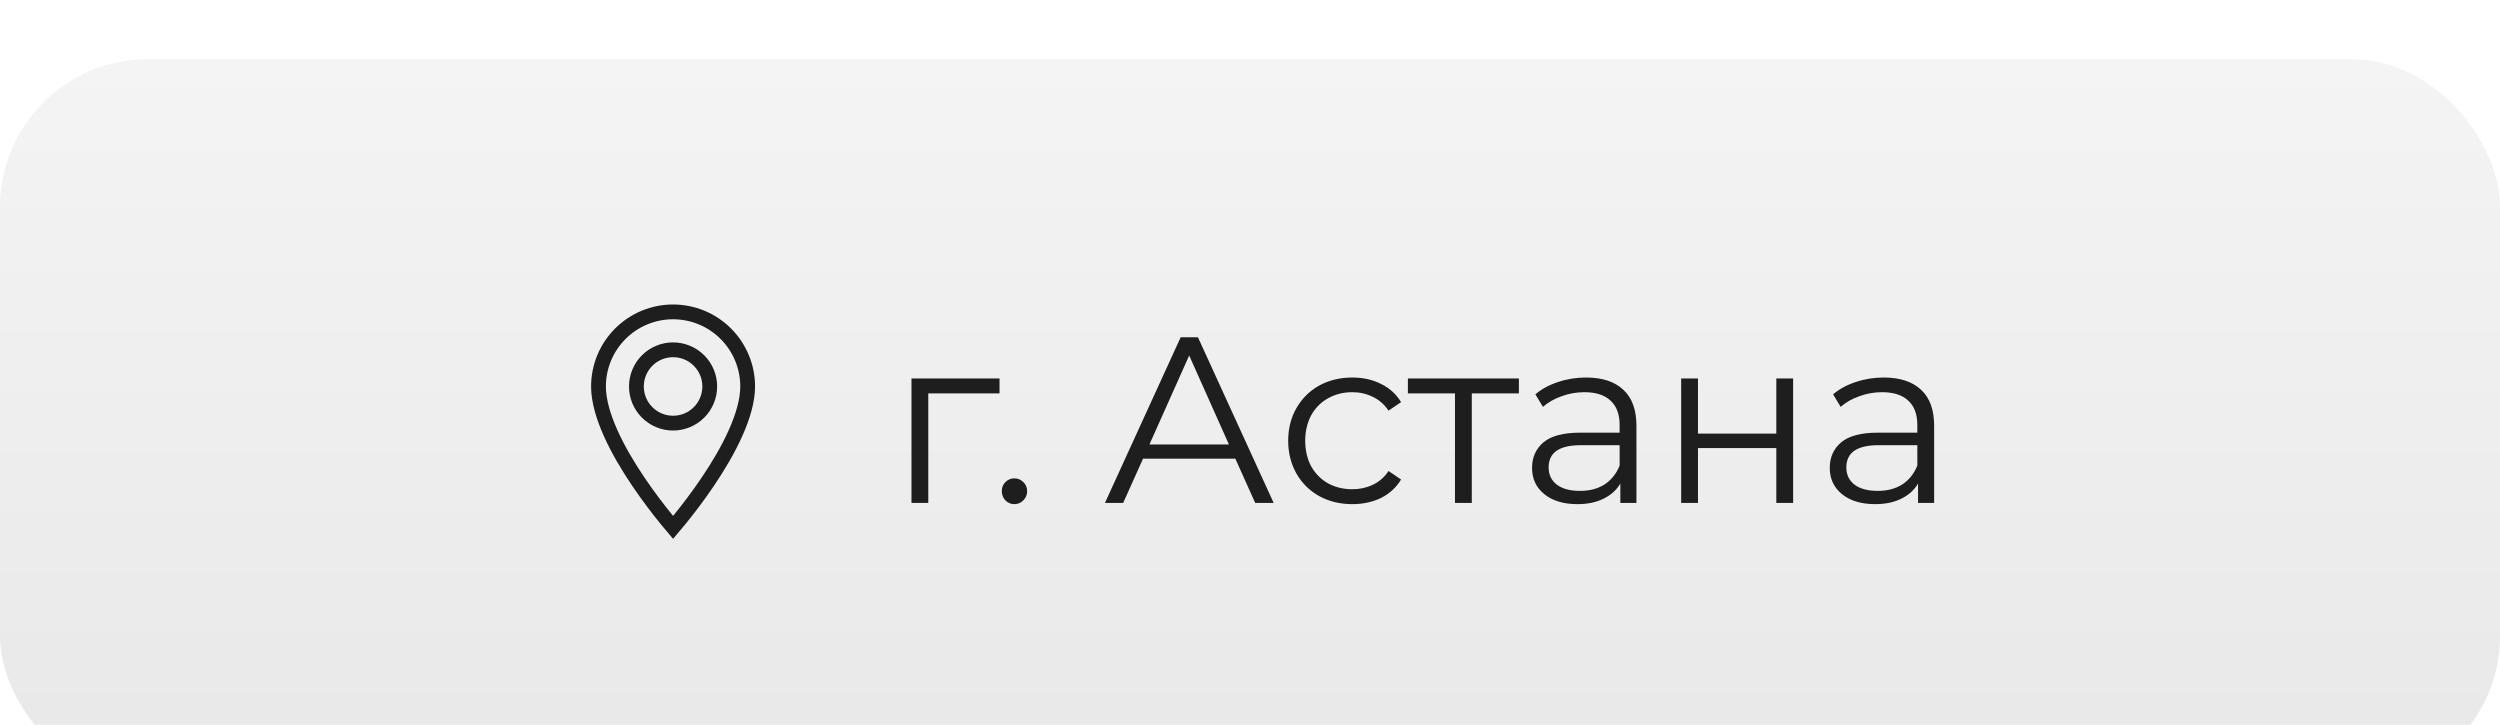
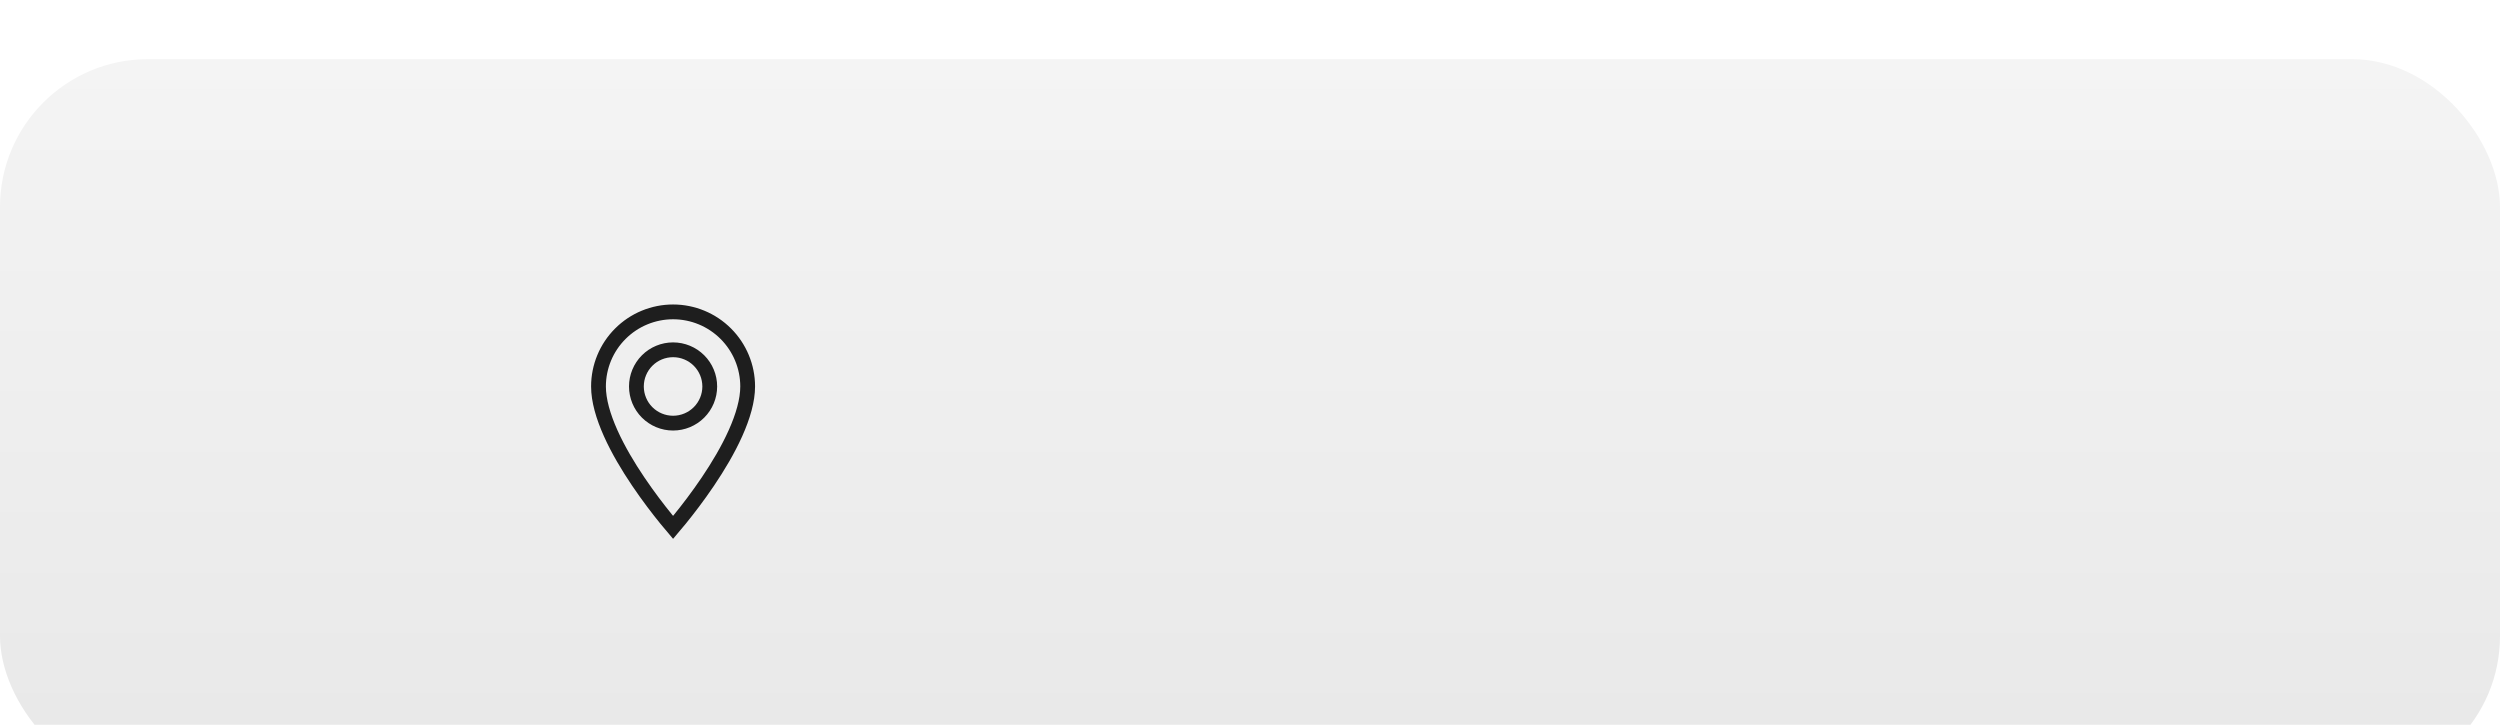
<svg xmlns="http://www.w3.org/2000/svg" width="169" height="49" viewBox="0 0 169 49" fill="none">
  <g filter="url(#filter0_i_2809_6448)">
    <rect width="169" height="49" rx="10" fill="url(#paint0_linear_2809_6448)" />
    <path d="M43.747 23.878C44.212 24.343 44.842 24.604 45.5 24.604C45.825 24.604 46.148 24.54 46.449 24.415C46.749 24.291 47.023 24.108 47.253 23.878C47.483 23.648 47.666 23.374 47.79 23.074C47.915 22.773 47.979 22.451 47.979 22.125C47.979 21.467 47.718 20.837 47.253 20.372C46.788 19.907 46.157 19.646 45.5 19.646C44.842 19.646 44.212 19.907 43.747 20.372C43.282 20.837 43.021 21.467 43.021 22.125C43.021 22.782 43.282 23.413 43.747 23.878ZM45.5 31.654C45.368 31.499 45.206 31.305 45.022 31.078C44.509 30.446 43.826 29.561 43.144 28.55C42.46 27.537 41.784 26.407 41.28 25.282C40.774 24.151 40.458 23.063 40.458 22.125C40.458 20.788 40.989 19.505 41.935 18.56C42.88 17.614 44.163 17.083 45.5 17.083C46.837 17.083 48.119 17.614 49.065 18.56C50.01 19.505 50.542 20.788 50.542 22.125C50.542 23.063 50.226 24.151 49.719 25.282C49.216 26.407 48.539 27.537 47.856 28.55C47.174 29.561 46.491 30.446 45.978 31.078C45.794 31.305 45.632 31.499 45.5 31.654Z" stroke="#1E1E1E" />
-     <path d="M67.568 22.592H62.752V30H61.616V21.584H67.568V22.592ZM68.571 30.08C68.336 30.08 68.134 29.995 67.963 29.824C67.803 29.653 67.723 29.445 67.723 29.2C67.723 28.955 67.803 28.752 67.963 28.592C68.134 28.421 68.336 28.336 68.571 28.336C68.806 28.336 69.008 28.421 69.179 28.592C69.35 28.752 69.435 28.955 69.435 29.2C69.435 29.445 69.35 29.653 69.179 29.824C69.008 29.995 68.806 30.08 68.571 30.08ZM83.509 27.008H77.269L75.925 30H74.693L79.813 18.8H80.981L86.101 30H84.853L83.509 27.008ZM83.077 26.048L80.389 20.032L77.701 26.048H83.077ZM91.417 30.08C90.585 30.08 89.839 29.899 89.177 29.536C88.527 29.173 88.015 28.667 87.641 28.016C87.268 27.355 87.081 26.613 87.081 25.792C87.081 24.971 87.268 24.235 87.641 23.584C88.015 22.933 88.527 22.427 89.177 22.064C89.839 21.701 90.585 21.52 91.417 21.52C92.143 21.52 92.788 21.664 93.353 21.952C93.929 22.229 94.383 22.64 94.713 23.184L93.865 23.76C93.588 23.344 93.236 23.035 92.809 22.832C92.383 22.619 91.919 22.512 91.417 22.512C90.809 22.512 90.26 22.651 89.769 22.928C89.289 23.195 88.911 23.579 88.633 24.08C88.367 24.581 88.233 25.152 88.233 25.792C88.233 26.443 88.367 27.019 88.633 27.52C88.911 28.011 89.289 28.395 89.769 28.672C90.26 28.939 90.809 29.072 91.417 29.072C91.919 29.072 92.383 28.971 92.809 28.768C93.236 28.565 93.588 28.256 93.865 27.84L94.713 28.416C94.383 28.96 93.929 29.376 93.353 29.664C92.777 29.941 92.132 30.08 91.417 30.08ZM102.677 22.592H99.493V30H98.357V22.592H95.173V21.584H102.677V22.592ZM107.215 21.52C108.314 21.52 109.156 21.797 109.743 22.352C110.33 22.896 110.623 23.707 110.623 24.784V30H109.535V28.688C109.279 29.125 108.9 29.467 108.399 29.712C107.908 29.957 107.322 30.08 106.639 30.08C105.7 30.08 104.954 29.856 104.399 29.408C103.844 28.96 103.567 28.368 103.567 27.632C103.567 26.917 103.823 26.341 104.335 25.904C104.858 25.467 105.684 25.248 106.815 25.248H109.487V24.736C109.487 24.011 109.284 23.461 108.879 23.088C108.474 22.704 107.882 22.512 107.103 22.512C106.57 22.512 106.058 22.603 105.567 22.784C105.076 22.955 104.655 23.195 104.303 23.504L103.791 22.656C104.218 22.293 104.73 22.016 105.327 21.824C105.924 21.621 106.554 21.52 107.215 21.52ZM106.815 29.184C107.455 29.184 108.004 29.04 108.463 28.752C108.922 28.453 109.263 28.027 109.487 27.472V26.096H106.847C105.407 26.096 104.687 26.597 104.687 27.6C104.687 28.091 104.874 28.48 105.247 28.768C105.62 29.045 106.143 29.184 106.815 29.184ZM113.647 21.584H114.783V25.312H120.079V21.584H121.215V30H120.079V26.288H114.783V30H113.647V21.584ZM127.34 21.52C128.439 21.52 129.281 21.797 129.868 22.352C130.455 22.896 130.748 23.707 130.748 24.784V30H129.66V28.688C129.404 29.125 129.025 29.467 128.524 29.712C128.033 29.957 127.447 30.08 126.764 30.08C125.825 30.08 125.079 29.856 124.524 29.408C123.969 28.96 123.692 28.368 123.692 27.632C123.692 26.917 123.948 26.341 124.46 25.904C124.983 25.467 125.809 25.248 126.94 25.248H129.612V24.736C129.612 24.011 129.409 23.461 129.004 23.088C128.599 22.704 128.007 22.512 127.228 22.512C126.695 22.512 126.183 22.603 125.692 22.784C125.201 22.955 124.78 23.195 124.428 23.504L123.916 22.656C124.343 22.293 124.855 22.016 125.452 21.824C126.049 21.621 126.679 21.52 127.34 21.52ZM126.94 29.184C127.58 29.184 128.129 29.04 128.588 28.752C129.047 28.453 129.388 28.027 129.612 27.472V26.096H126.972C125.532 26.096 124.812 26.597 124.812 27.6C124.812 28.091 124.999 28.48 125.372 28.768C125.745 29.045 126.268 29.184 126.94 29.184Z" fill="#1E1E1E" />
  </g>
  <defs>
    <filter id="filter0_i_2809_6448" x="0" y="0" width="169" height="51" filterUnits="userSpaceOnUse" color-interpolation-filters="sRGB">
      <feFlood flood-opacity="0" result="BackgroundImageFix" />
      <feBlend mode="normal" in="SourceGraphic" in2="BackgroundImageFix" result="shape" />
      <feColorMatrix in="SourceAlpha" type="matrix" values="0 0 0 0 0 0 0 0 0 0 0 0 0 0 0 0 0 0 127 0" result="hardAlpha" />
      <feOffset dy="4" />
      <feGaussianBlur stdDeviation="1" />
      <feComposite in2="hardAlpha" operator="arithmetic" k2="-1" k3="1" />
      <feColorMatrix type="matrix" values="0 0 0 0 1 0 0 0 0 1 0 0 0 0 1 0 0 0 0.25 0" />
      <feBlend mode="normal" in2="shape" result="effect1_innerShadow_2809_6448" />
    </filter>
    <linearGradient id="paint0_linear_2809_6448" x1="84.5" y1="0" x2="84.5" y2="49" gradientUnits="userSpaceOnUse">
      <stop stop-color="#F4F4F4" />
      <stop offset="1" stop-color="#E8E8E8" />
    </linearGradient>
  </defs>
</svg>